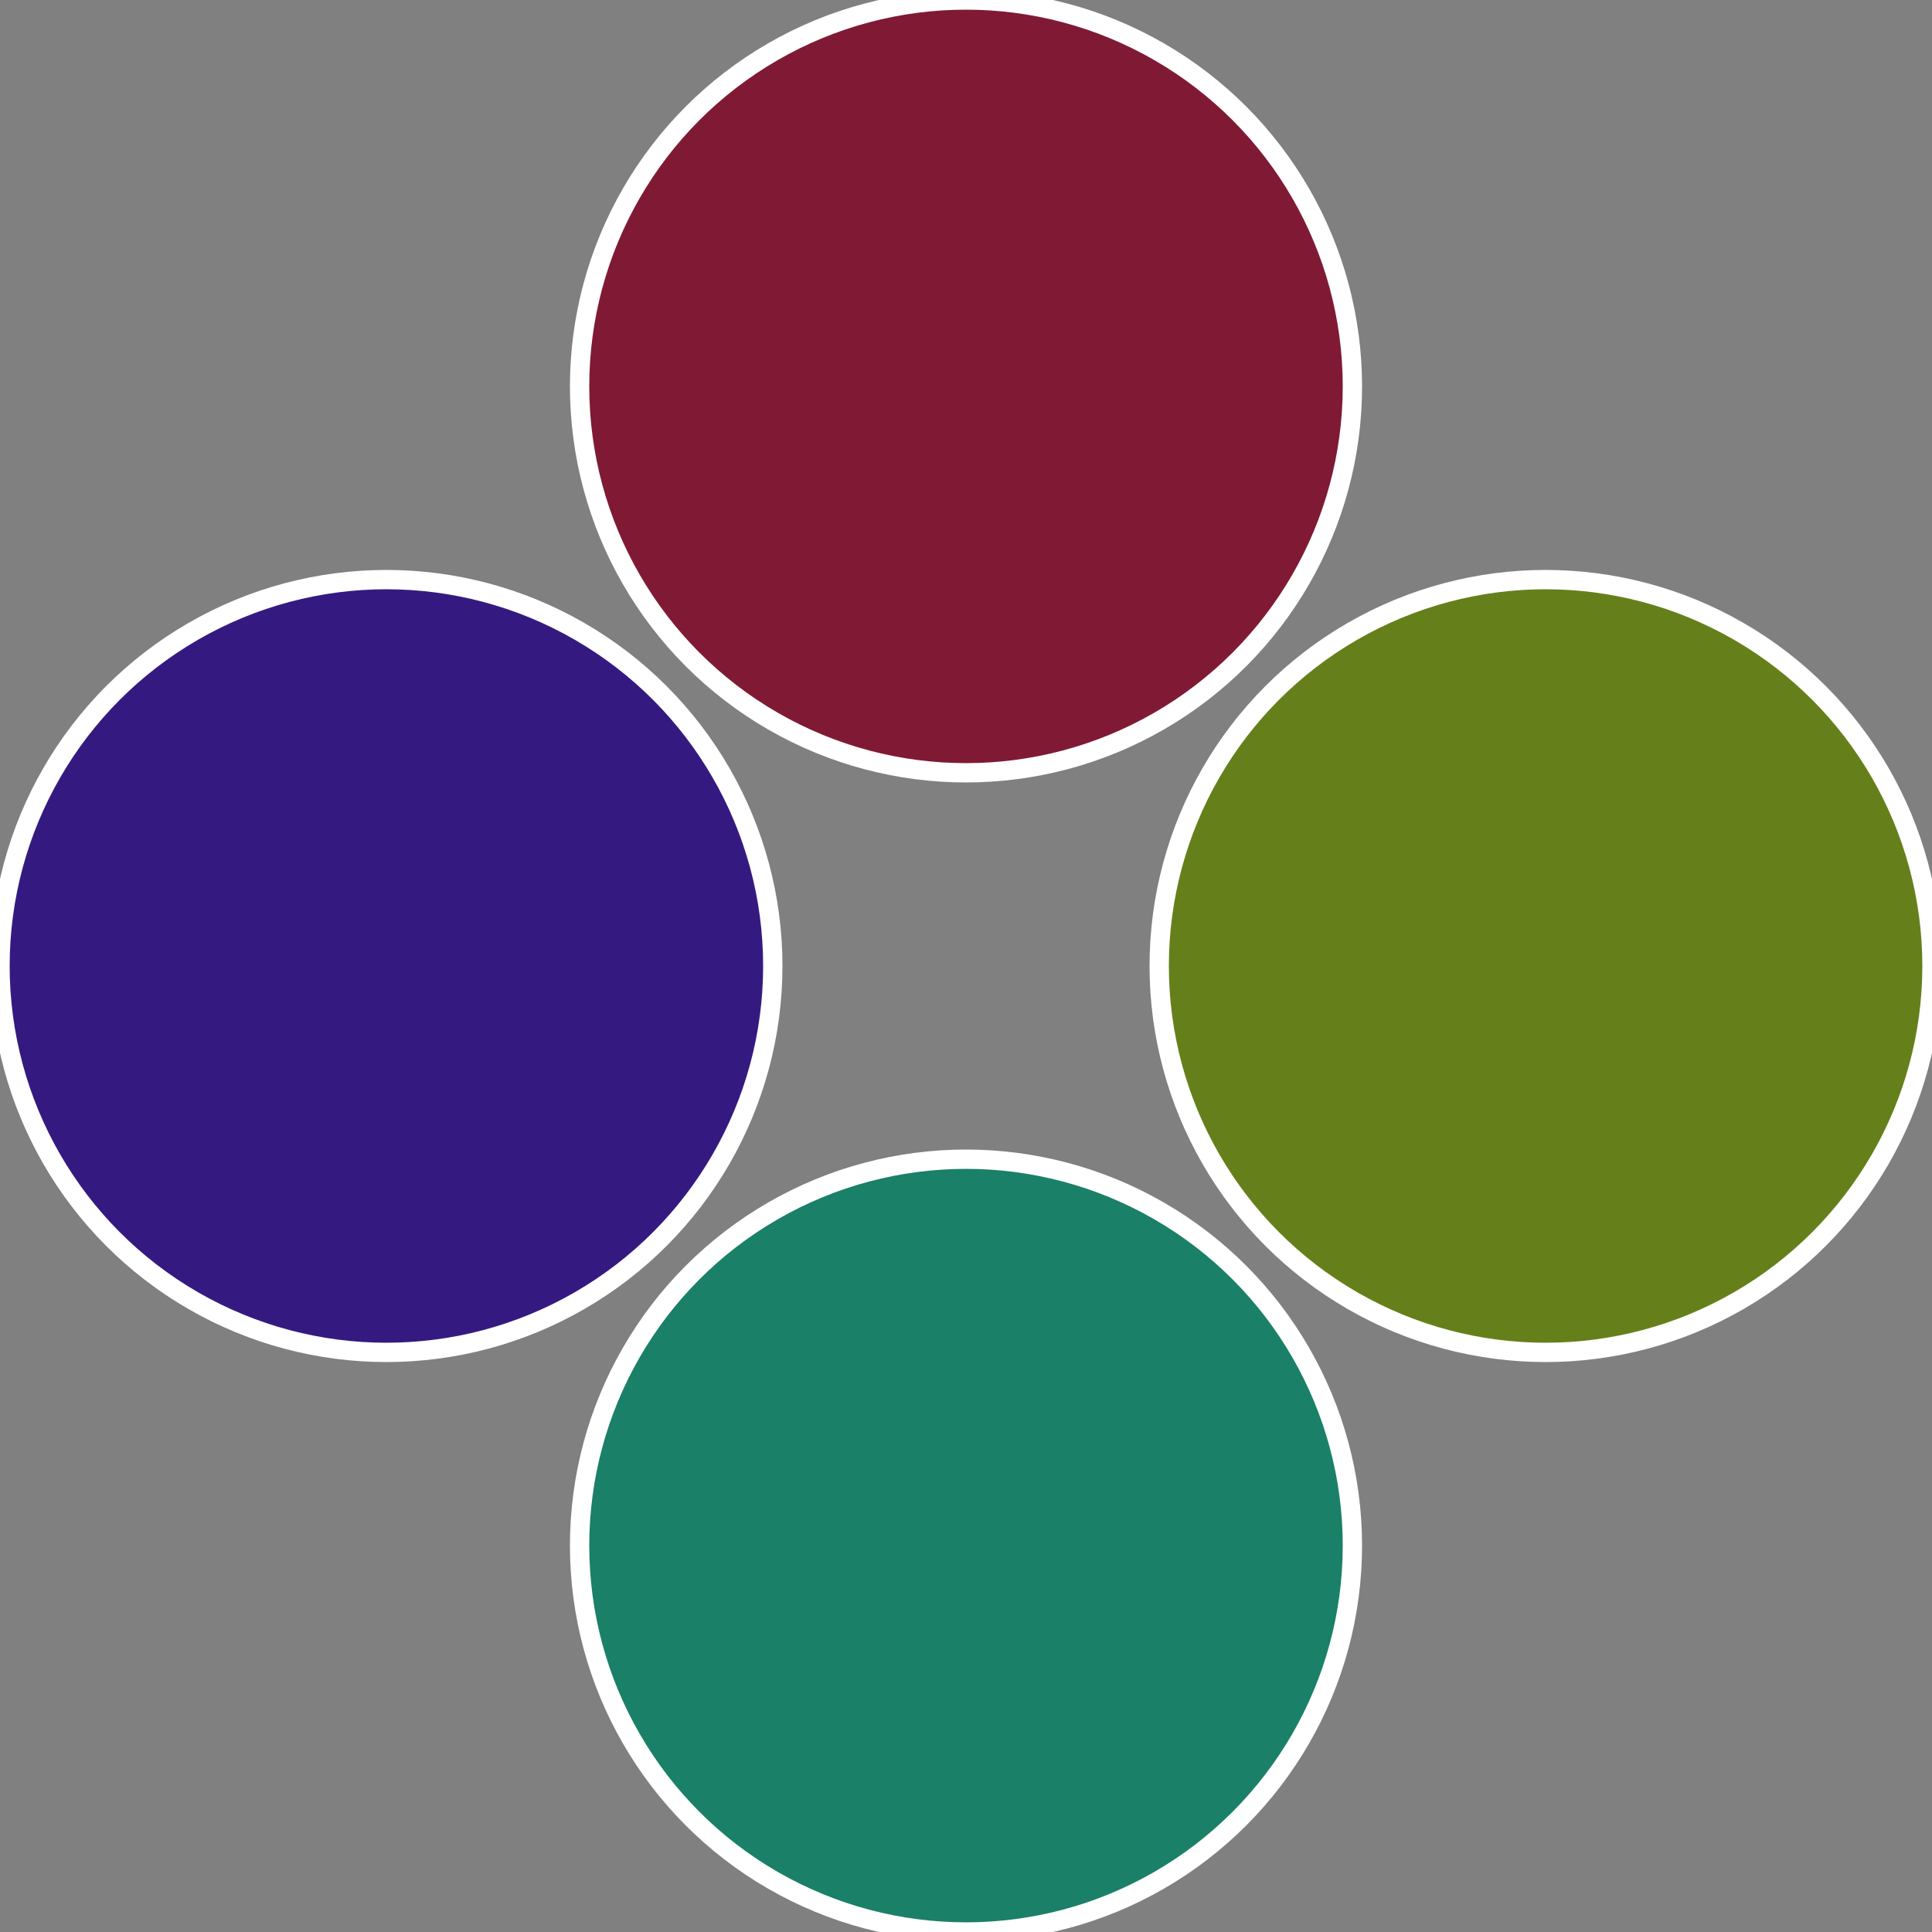
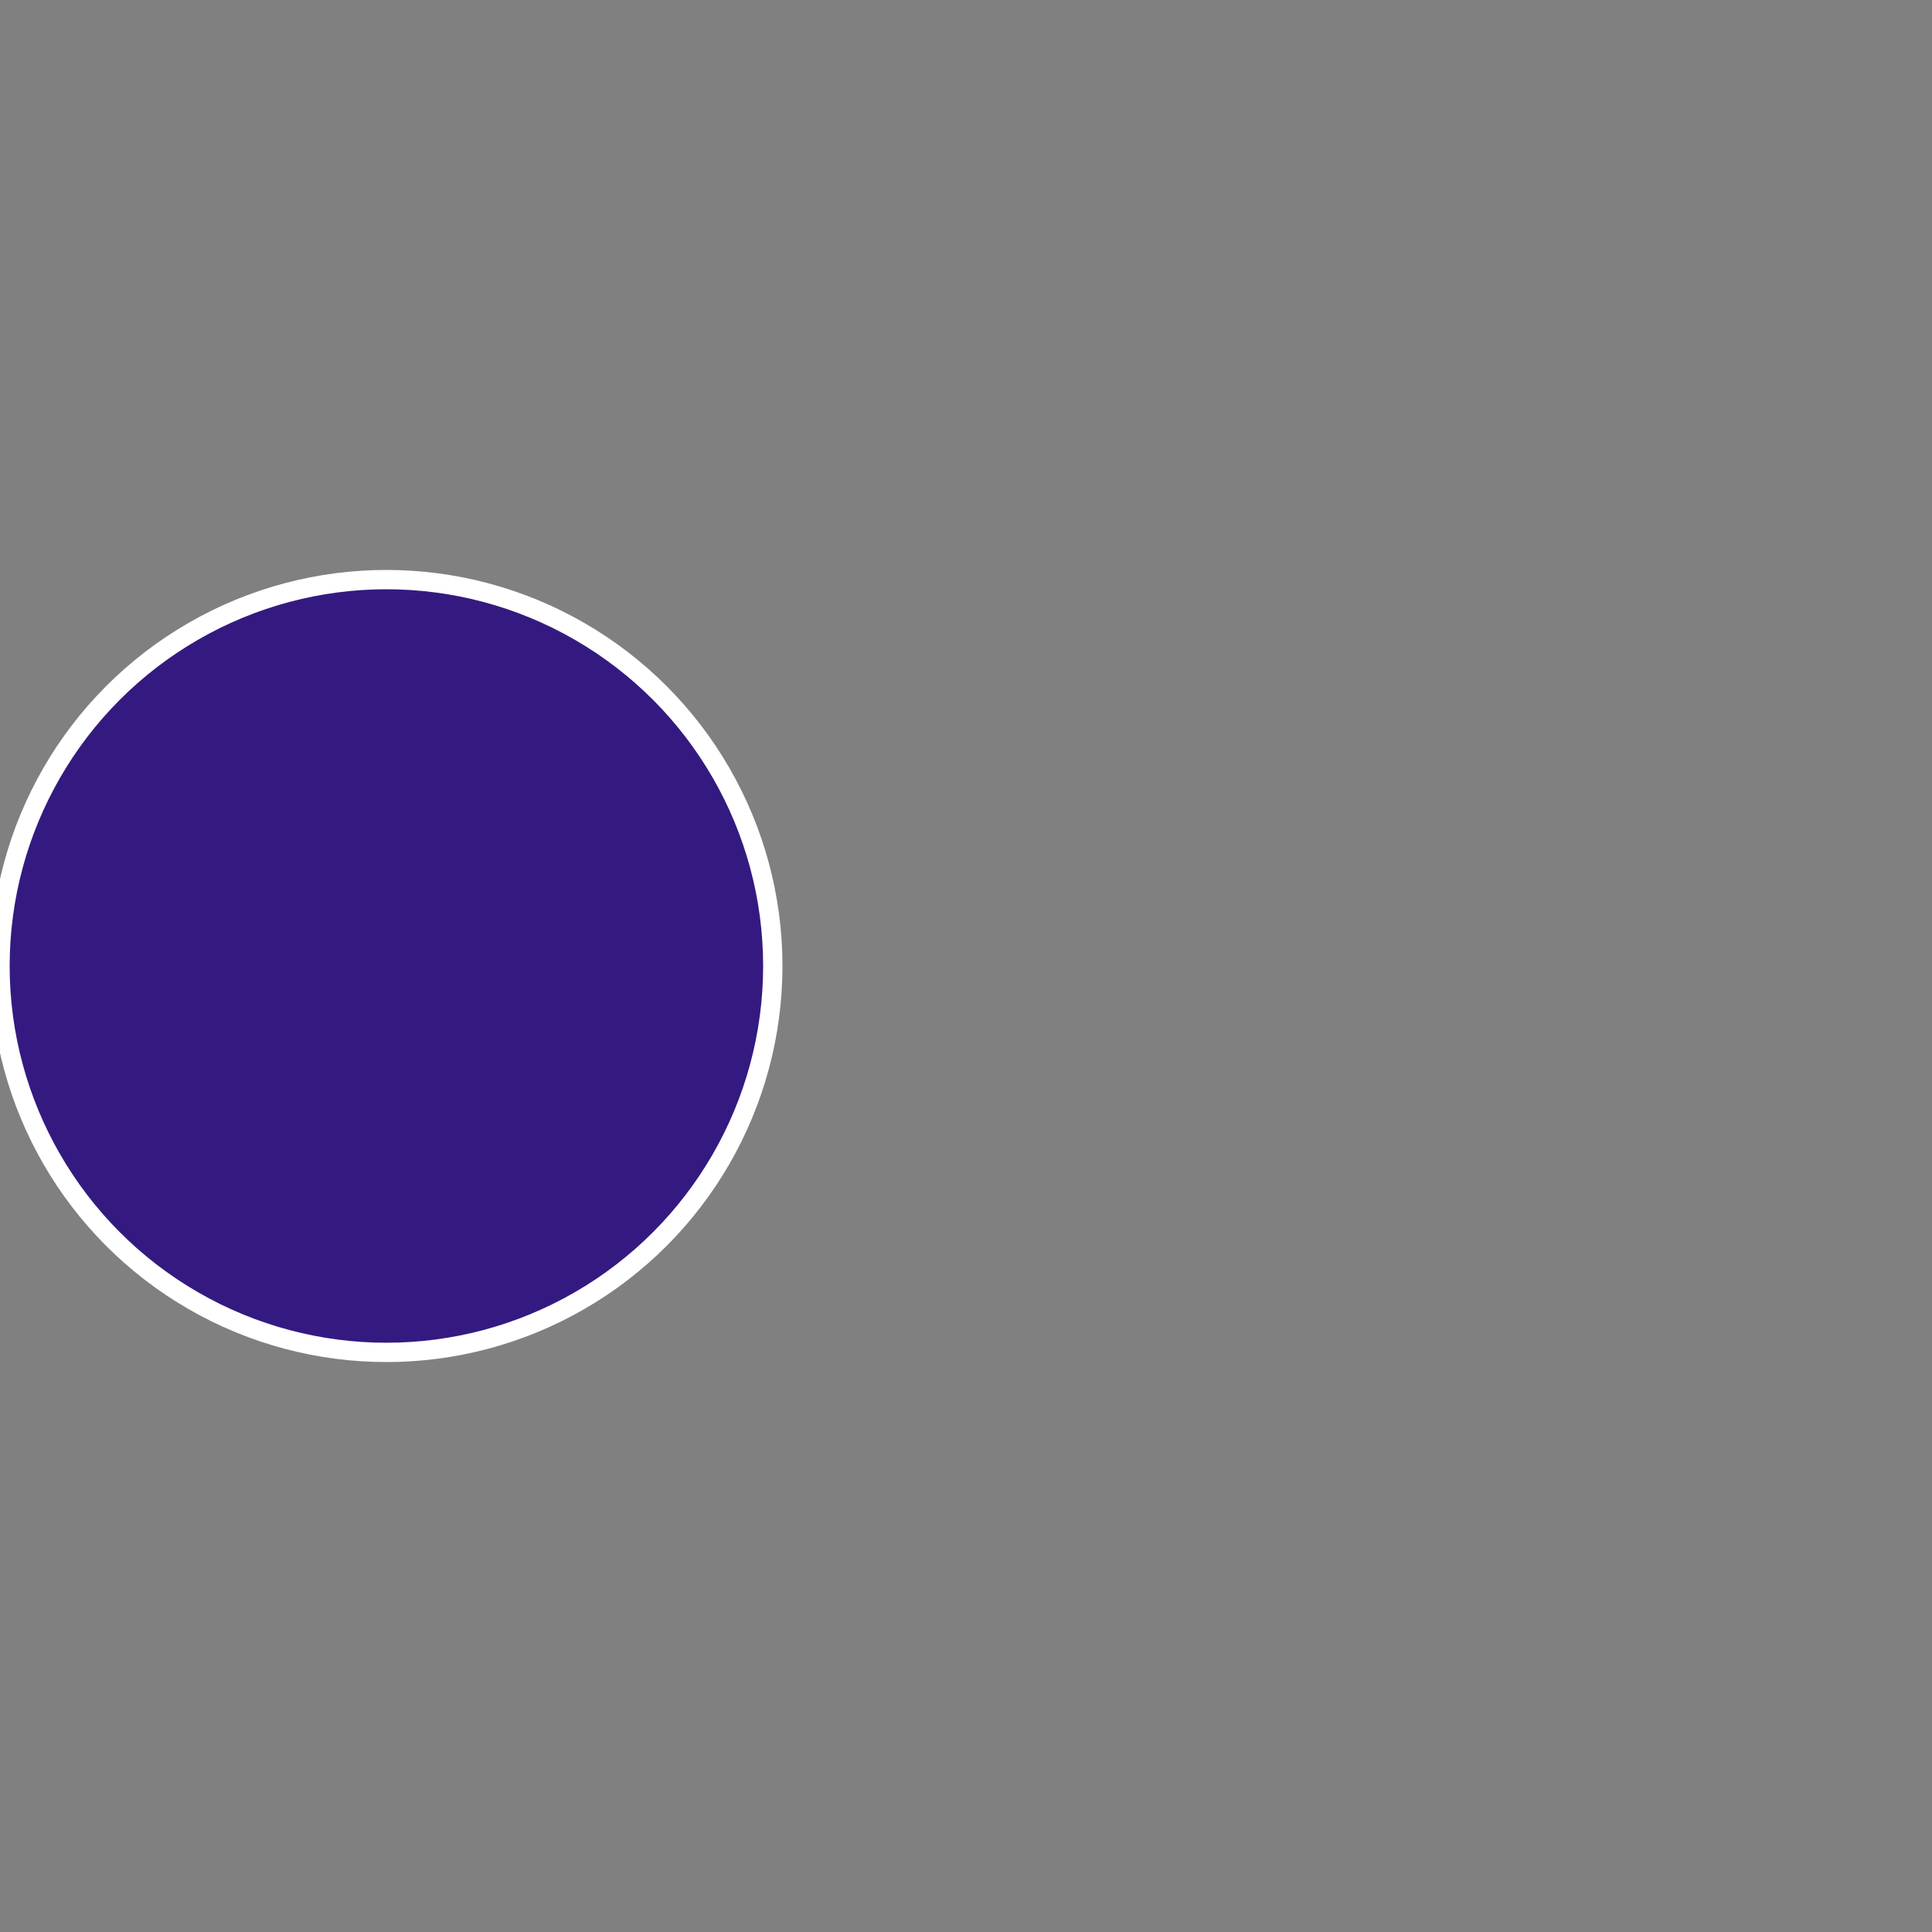
<svg xmlns="http://www.w3.org/2000/svg" width="500" height="500" viewBox="-1 -1 2 2">
  <rect x="-1" y="-1" width="2" height="2" fill="#808080" stroke="none" />
-   <circle cx="0.6" cy="0" r="0.4" fill="#65801a" stroke="#fff" stroke-width="1%" />
-   <circle cx="3.6739403974421E-17" cy="0.6" r="0.4" fill="#1a8067" stroke="#fff" stroke-width="1%" />
  <circle cx="-0.6" cy="7.3478807948841E-17" r="0.4" fill="#341a80" stroke="#fff" stroke-width="1%" />
-   <circle cx="-1.1021821192326E-16" cy="-0.6" r="0.4" fill="#801a34" stroke="#fff" stroke-width="1%" />
</svg>